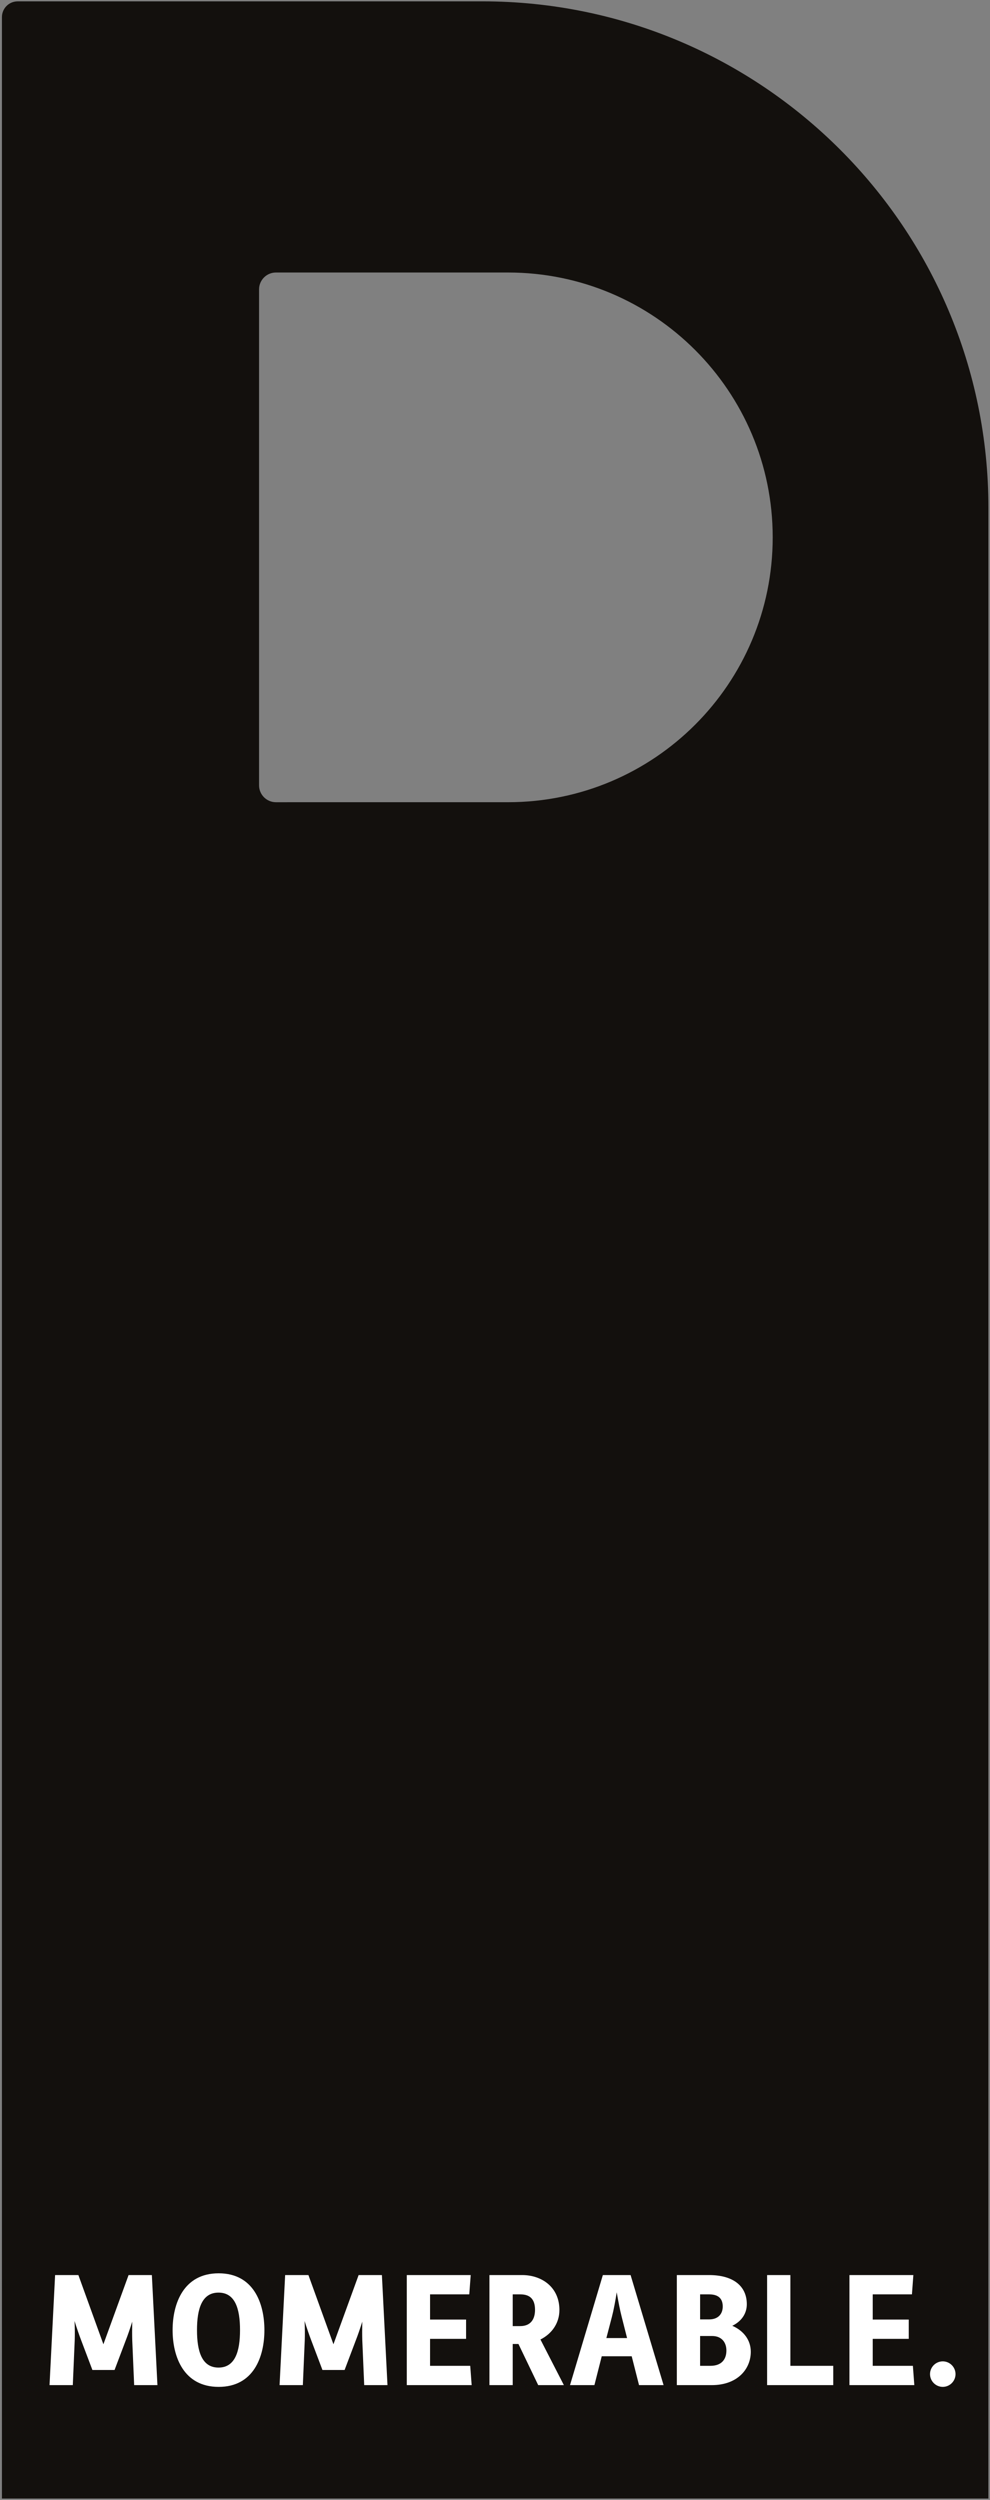
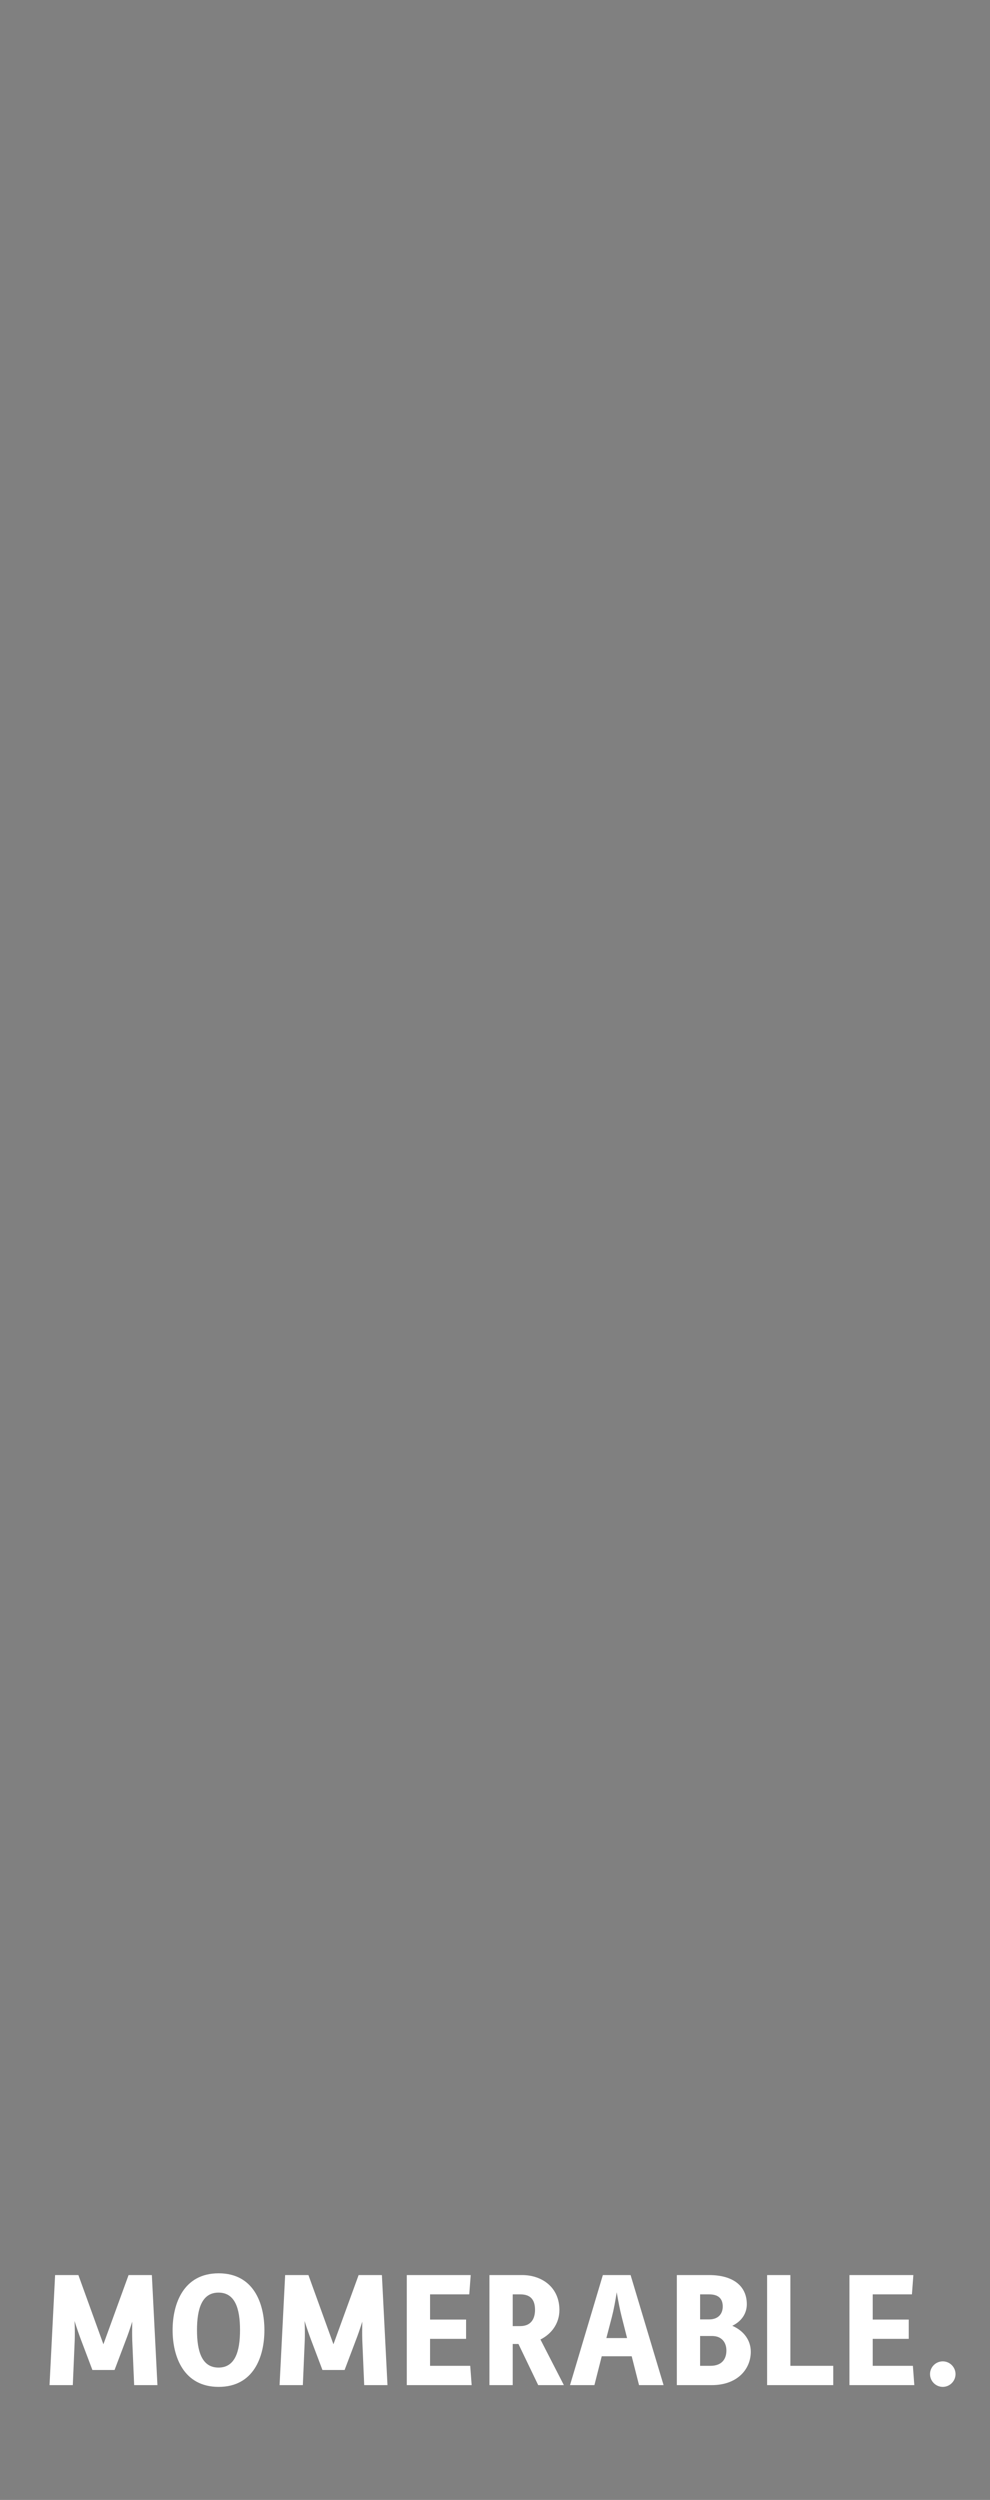
<svg xmlns="http://www.w3.org/2000/svg" width="346" height="873" viewBox="0 0 346 873" fill="none">
  <rect x="0" y="0" width="346" height="873" fill="#808080" stroke="none" />
-   <path d="M168.587 0.468L6.183 0.472C3.141 0.472 0.675 2.935 0.675 5.976V872.52H345.439L345.447 177.328C345.447 79.651 266.264 0.468 168.587 0.468ZM177.568 280.141L96.425 280.145C93.186 280.145 90.539 277.495 90.539 274.259V101.052C90.539 97.812 93.186 95.164 96.425 95.164H177.568C228.651 95.164 270.056 136.575 270.056 187.653C270.056 238.736 228.651 280.141 177.568 280.141Z" fill="#13100D" />
  <path d="M17.311 832.912L19.26 794.477H27.393L36.138 818.652L44.939 794.477H53.072L55.022 832.912H46.889L46.22 817.259C46.165 815.421 46.165 813.137 46.22 810.742C45.441 813.193 44.661 815.477 43.937 817.315L40.037 827.62H32.295L28.395 817.315C27.671 815.421 26.836 813.026 26.056 810.519C26.167 813.026 26.167 815.365 26.112 817.259L25.443 832.912H17.311ZM76.423 833.525C64.112 833.525 60.325 822.885 60.325 813.694C60.325 804.503 64.112 793.864 76.423 793.864C88.733 793.864 92.409 804.503 92.409 813.694C92.409 822.885 88.733 833.525 76.423 833.525ZM76.367 826.785C82.16 826.785 83.887 821.159 83.887 813.694C83.887 806.174 82.16 800.604 76.367 800.604C70.574 800.604 68.847 806.23 68.847 813.694C68.847 821.159 70.574 826.785 76.367 826.785ZM97.71 832.912L99.659 794.477H107.792L116.537 818.652L125.339 794.477H133.471L135.421 832.912H127.288L126.62 817.259C126.564 815.421 126.564 813.137 126.62 810.742C125.84 813.193 125.06 815.477 124.336 817.315L120.437 827.62H112.694L108.795 817.315C108.071 815.421 107.235 813.026 106.455 810.519C106.567 813.026 106.567 815.365 106.511 817.259L105.843 832.912H97.71ZM142.172 832.912V794.477H164.509L164.008 801.217H150.305V810.018H162.894V816.758H150.305V826.172H164.342L164.843 832.912H142.172ZM171.057 832.912V794.477H182.476C189.439 794.477 195.511 798.766 195.511 806.676C195.511 811.355 192.781 815.031 188.882 816.981L197.07 832.912H188.102L181.195 818.541H179.19V832.912H171.057ZM179.19 812.302H181.808C185.428 812.302 186.988 809.962 186.988 806.62C186.988 803.111 185.428 801.217 181.863 801.217H179.19V812.302ZM199.22 832.912L210.695 794.477H220.387L231.918 832.912H223.339L220.777 822.83H210.305L207.743 832.912H199.22ZM211.92 816.48H219.162L217.268 809.015C216.655 806.676 216.042 803.334 215.541 800.493C215.095 803.334 214.483 806.676 213.87 809.015L211.92 816.48ZM236.551 832.912V794.477H247.803C256.27 794.477 261.005 798.32 261.005 804.671C261.005 807.901 259.167 810.631 255.936 812.19C260.114 814.029 262.398 817.371 262.398 821.27C262.398 827.23 257.83 832.912 248.75 832.912H236.551ZM244.684 809.962H247.859C250.811 809.962 252.594 808.235 252.594 805.45C252.594 803.222 251.591 801.217 247.859 801.217H244.684V809.962ZM244.684 826.172H248.305C252.204 826.172 253.875 823.888 253.875 820.824C253.875 818.095 252.315 815.755 248.862 815.755H244.684V826.172ZM268.102 832.912V794.477H276.235V826.172H291.219V832.912H268.102ZM296.878 832.912V794.477H319.215L318.714 801.217H305.011V810.018H317.6V816.758H305.011V826.172H319.048L319.549 832.912H296.878ZM325.039 829.068C325.039 826.617 327.044 824.612 329.495 824.612C331.946 824.612 333.951 826.617 333.951 829.068C333.951 831.519 331.946 833.525 329.495 833.525C327.044 833.525 325.039 831.519 325.039 829.068Z" fill="white" />
</svg>